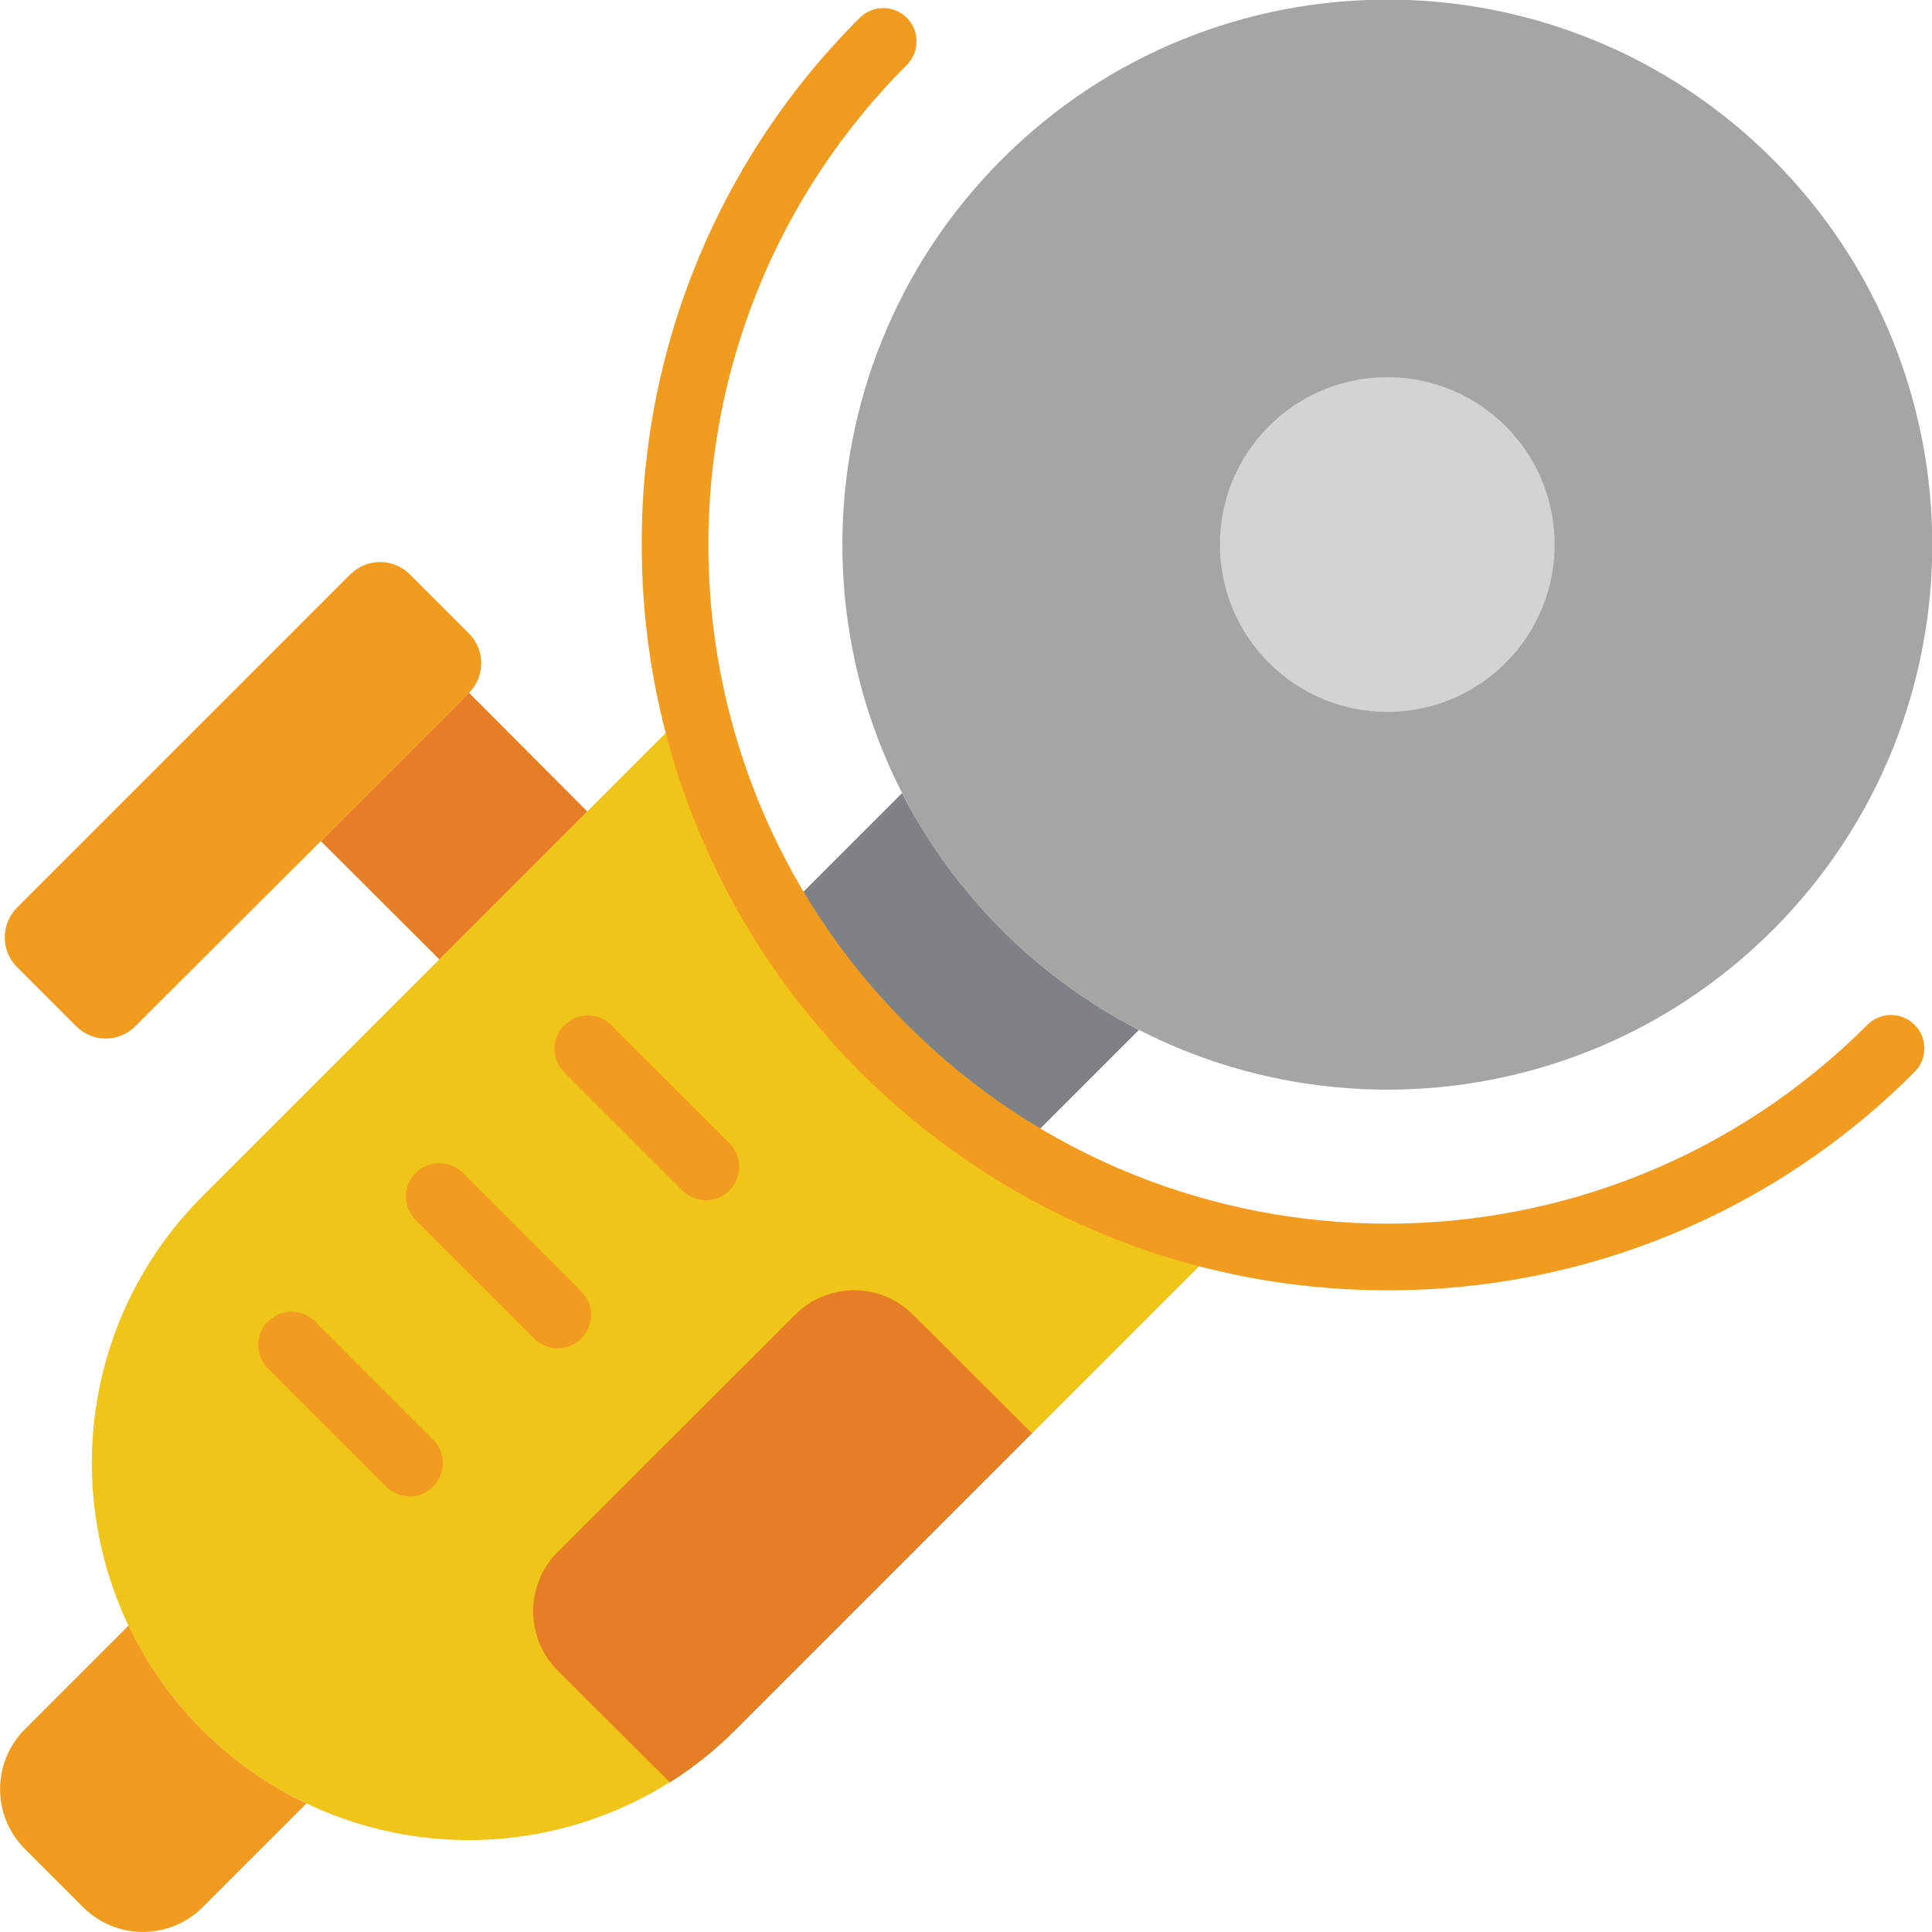
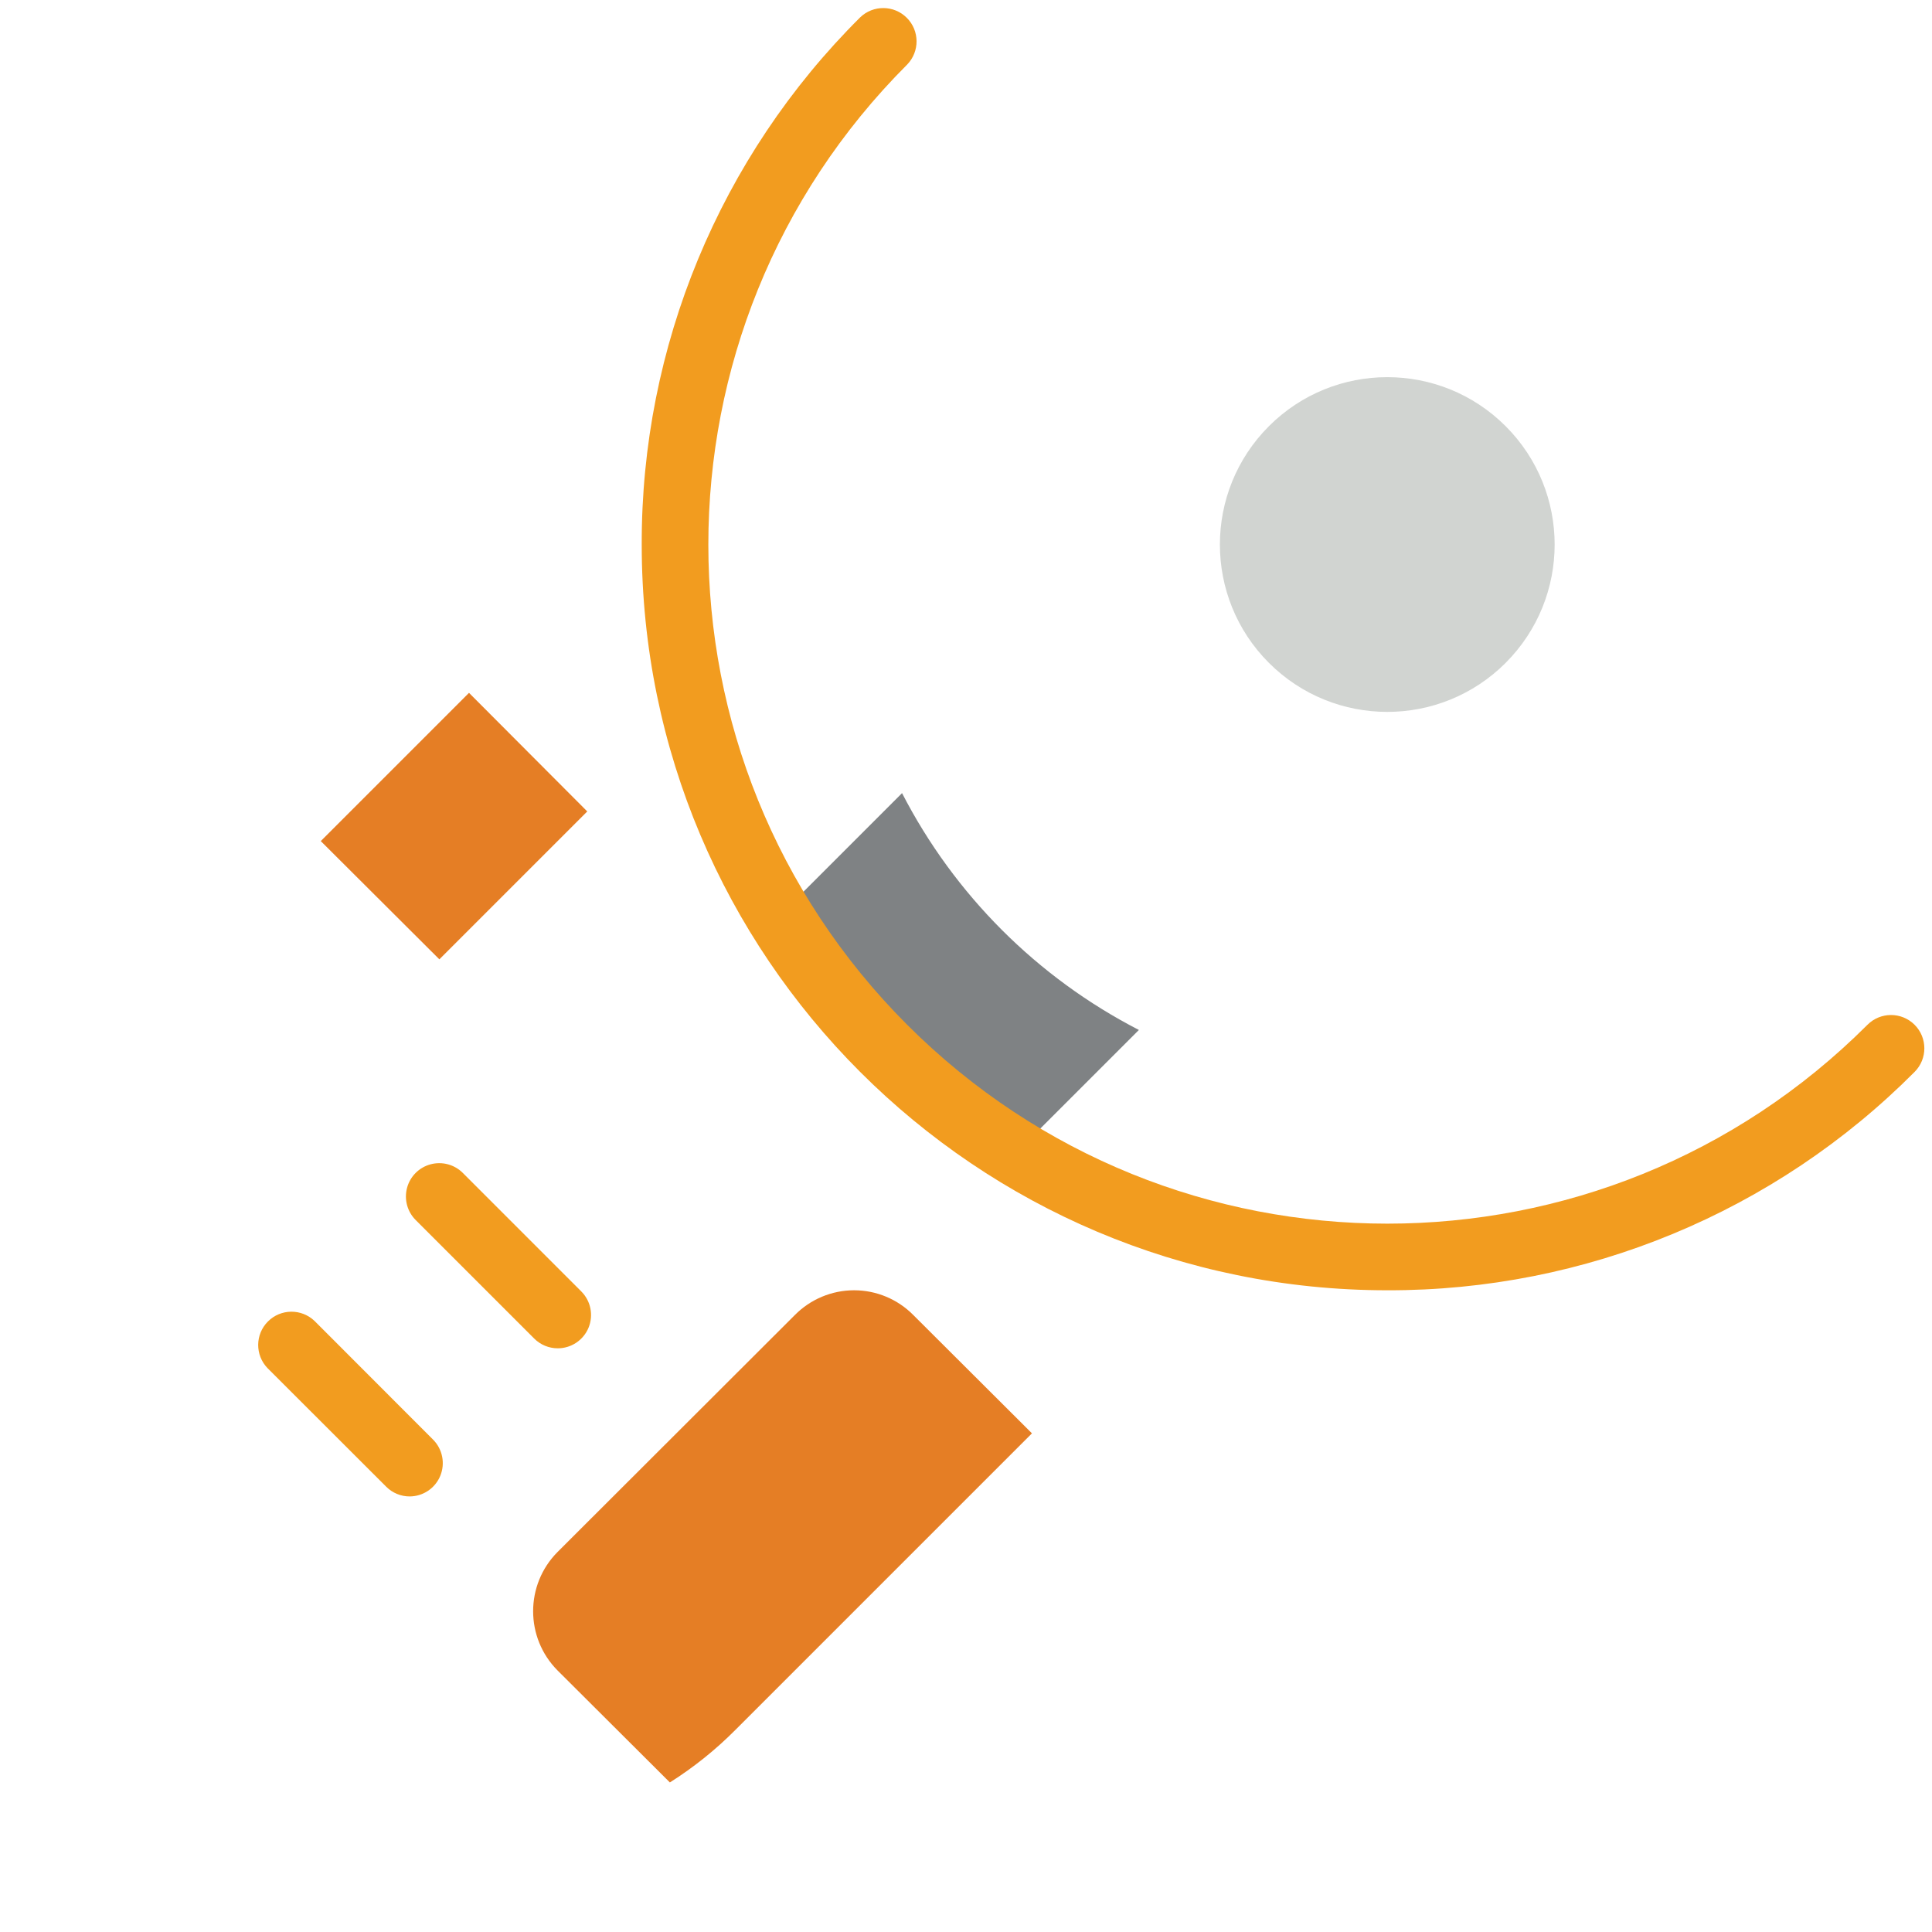
<svg xmlns="http://www.w3.org/2000/svg" height="512" viewBox="0 0 58 58" width="512">
  <g id="Page-1" fill="none" fill-rule="evenodd">
    <g id="036---Angle-Grinder" transform="translate(0 -1)">
-       <path id="Path" d="m53.22 28.92c-6.39 6.389-16.75 6.389-23.139-0-6.39-6.39-6.39-16.749 0-23.139 6.39-6.39 16.749-6.39 23.139-0 6.384 6.392 6.384 16.748 0 23.14z" fill="#a5a5a4" />
      <path id="Path" d="m45.2 20.9c1.962-1.962 1.962-5.144-0-7.106-1.962-1.962-5.144-1.962-7.106 0-1.962 1.962-1.963 5.144-0 7.106 1.963 1.962 5.144 1.962 7.107 0z" fill="#d1d4d1" />
      <path id="Path" d="m34.19 31.92-3.68 3.68c-2.903-1.769-5.341-4.207-7.11-7.11l3.68-3.68c1.572 3.052 4.058 5.538 7.11 7.11z" fill="#7f8284" />
      <path id="Path" d="m23.4 28.49-.01.01" stroke="#000" stroke-linejoin="round" stroke-width="2" />
      <path id="Path" d="m30.51 35.6-.01.01" stroke="#000" stroke-linejoin="round" stroke-width="2" />
-       <path id="Path" d="m36.83 38.18-14.75 14.75c-3.395 3.385-8.551 4.27-12.88 2.21-1.164-.549-2.223-1.297-3.13-2.21-4.417-4.423-4.417-11.587 0-16.01l14.75-14.75c.902 3.9 2.881 7.468 5.71 10.3 2.832 2.829 6.4 4.808 10.3 5.71z" fill="#f0c419" />
-       <path id="Path" d="m9.2 55.14-3.13 3.13c-.988.97-2.572.97-3.56 0l-1.78-1.78c-.97-.988-.97-2.572 0-3.56l3.13-3.13c.553 1.162 1.3 2.22 2.21 3.13.907.913 1.966 1.661 3.13 2.21z" fill="#f29c1f" />
      <path id="Path" d="m17.63 25.36-4.44 4.44-3.56-3.55 4.45-4.45z" fill="#e57e25" />
      <g fill="#f29c1f">
-         <path id="Path" d="m14.08 21.8-4.45 4.45-5.57 5.56c-.234.235-.553.368-.885.368s-.651-.132-.885-.368l-1.78-1.78c-.49-.492-.49-1.288 0-1.78l10.01-10.01c.492-.49 1.288-.49 1.78 0l1.78 1.78c.49.492.49 1.288 0 1.78z" />
-         <path id="Path" d="m21.191 37.03c-.265-0-.52-.105-.707-.293l-3.557-3.558c-.379-.392-.374-1.016.012-1.402s1.009-.391 1.402-.012l3.559 3.558c.286.286.371.716.217 1.09-.155.374-.519.617-.924.617z" />
        <path id="Path" d="m16.744 41.477c-.265-0-.52-.105-.707-.293l-3.558-3.558c-.253-.253-.351-.621-.259-.966s.362-.615.708-.707c.345-.092.713.006.966.259l3.557 3.558c.286.286.371.716.217 1.09-.155.374-.519.617-.924.617z" />
        <path id="Path" d="m12.3 45.924c-.265.001-.52-.105-.707-.293l-3.561-3.558c-.379-.392-.374-1.016.012-1.402.386-.386 1.009-.391 1.402-.012l3.554 3.558c.286.286.371.716.217 1.09-.155.374-.519.617-.924.617z" />
        <path id="Path" d="m41.649 39.735c-12.362 0-22.384-10.022-22.384-22.384-.017-5.94 2.344-11.639 6.556-15.828.392-.379 1.016-.374 1.402.012.386.386.391 1.009.012 1.402-7.96 7.961-7.96 20.867 0 28.828 7.96 7.96 20.867 7.96 28.827 0 .39-.391 1.024-.391 1.415-.001.391.39.391 1.024.001 1.415-4.189 4.212-9.888 6.572-15.828 6.556z" />
      </g>
      <path id="Path" d="m30.98 44.03-8.9 8.9c-.595.599-1.256 1.129-1.97 1.58l-3.37-3.36c-.98-.984-.98-2.576 0-3.56l7.12-7.11c.47-.476 1.111-.745 1.78-.745s1.31.268 1.78.745z" fill="#e57e25" />
    </g>
  </g>
</svg>